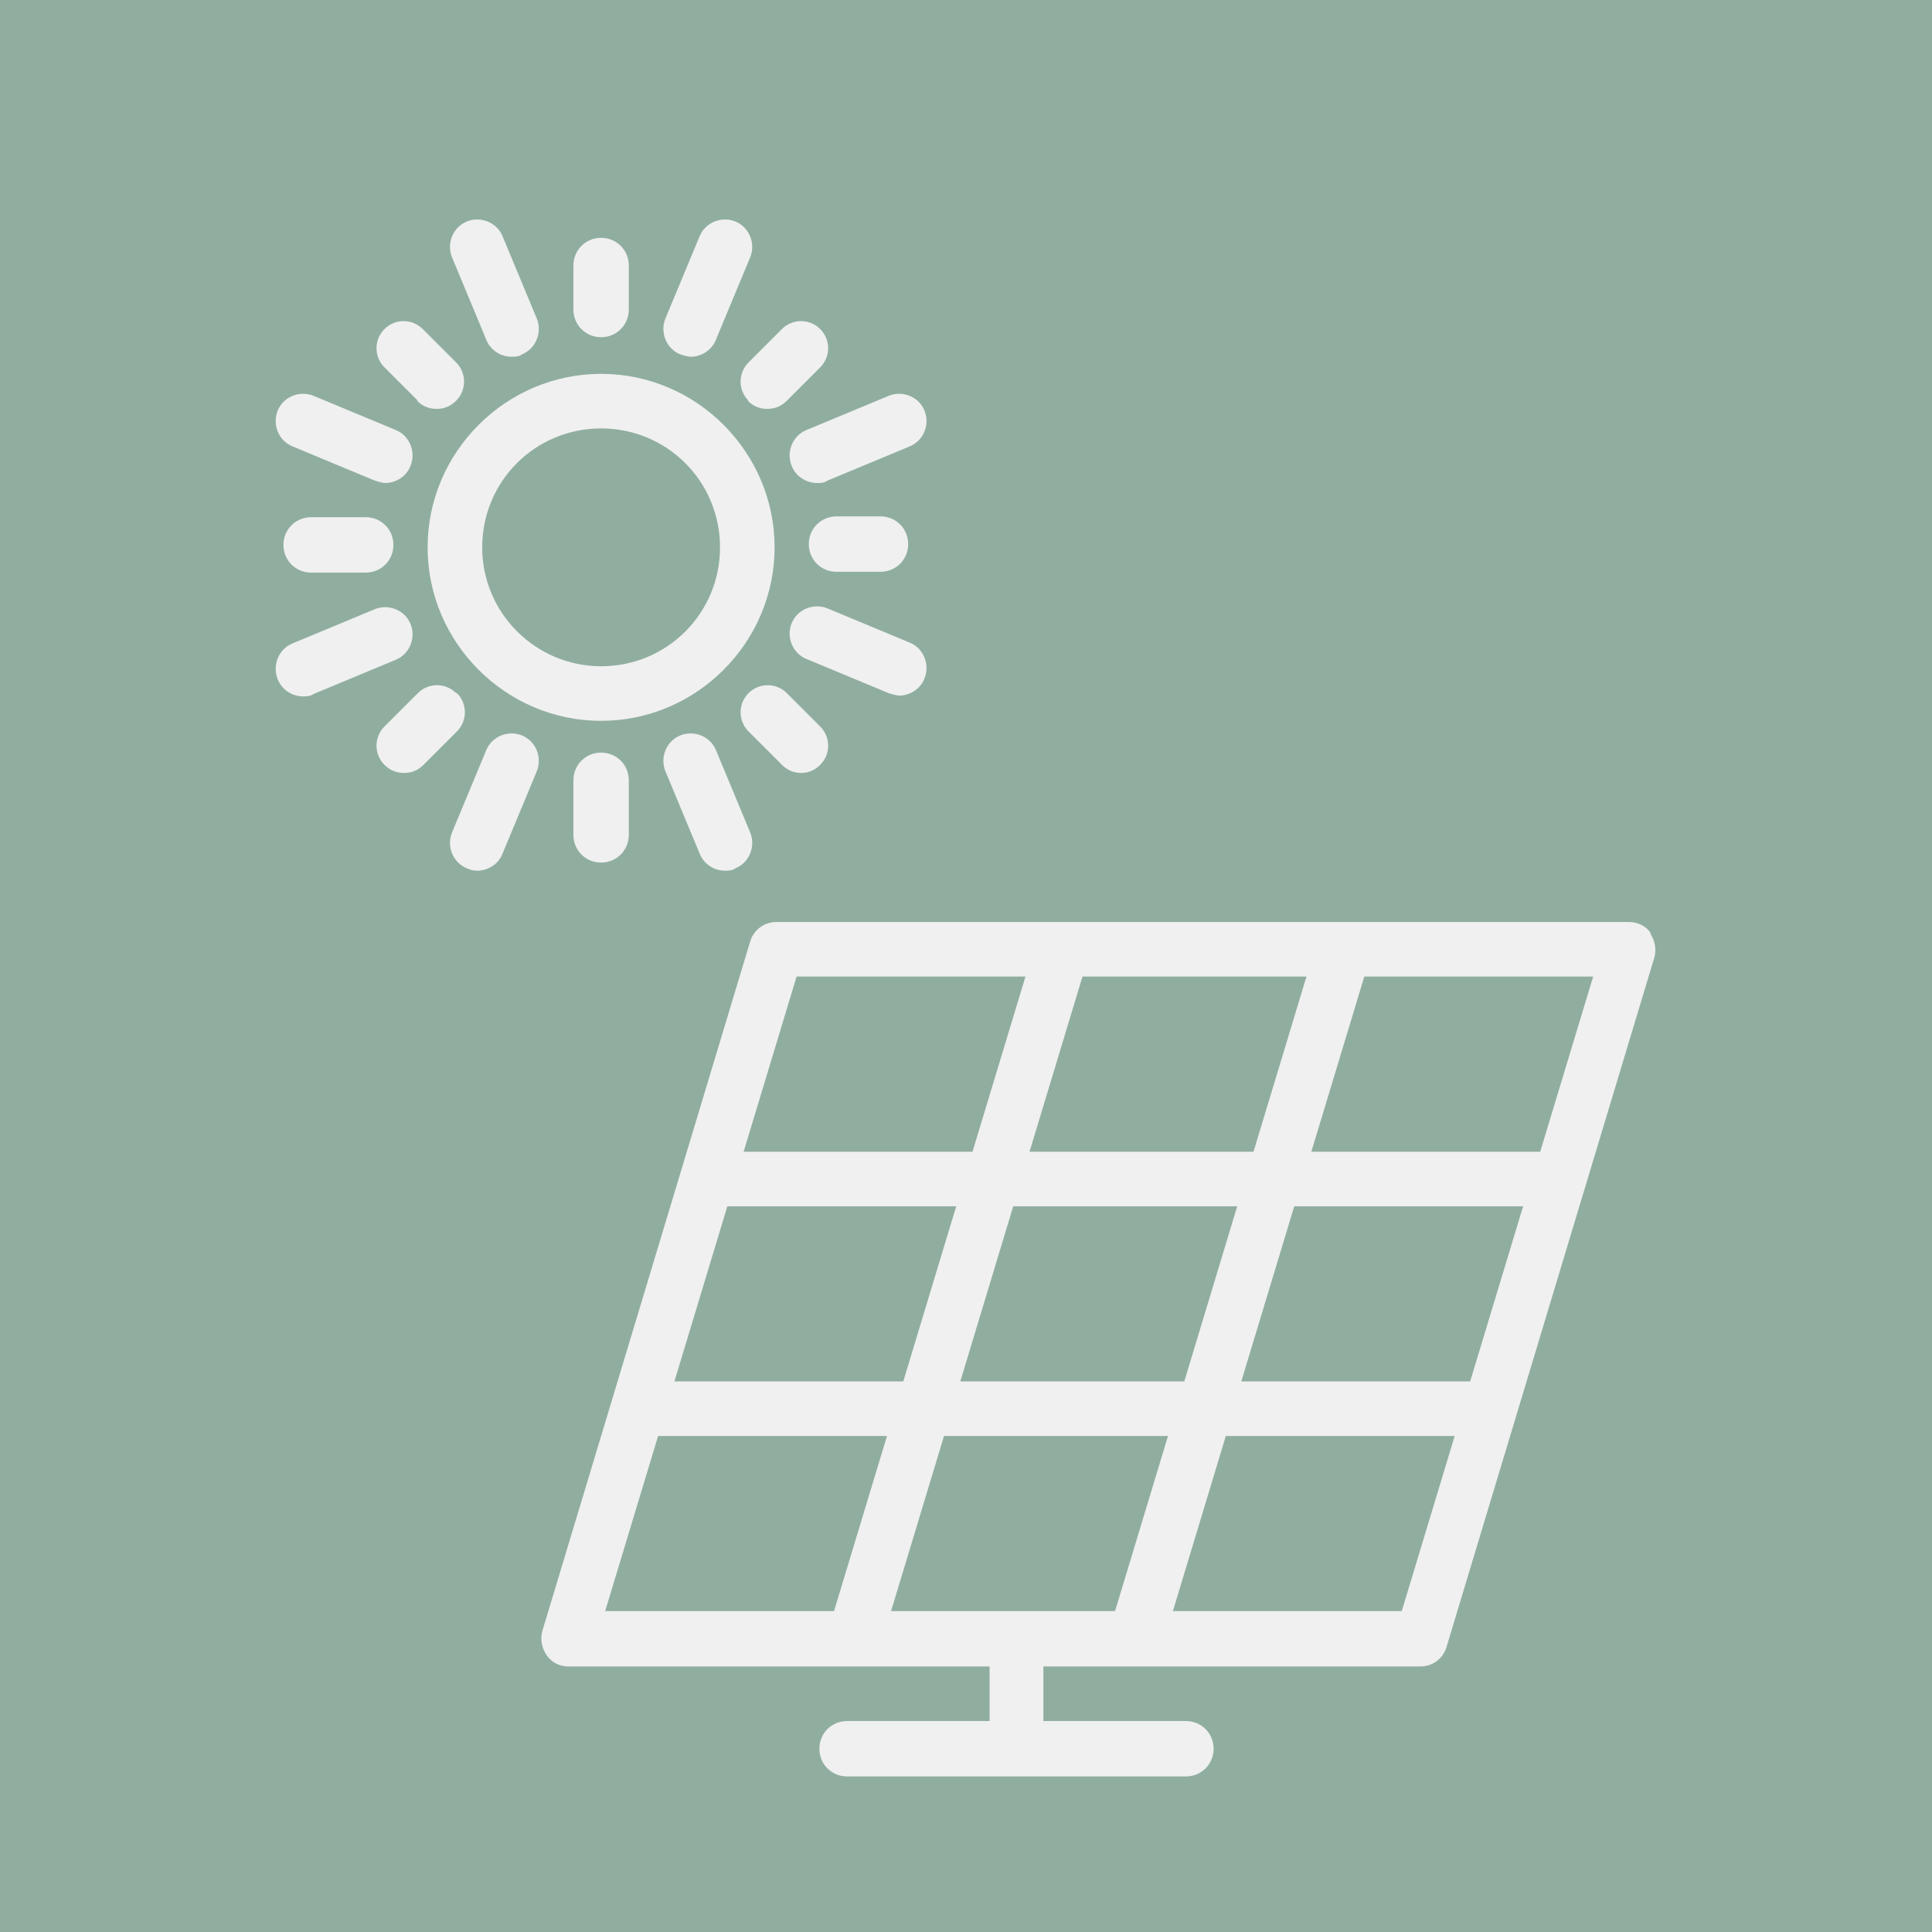
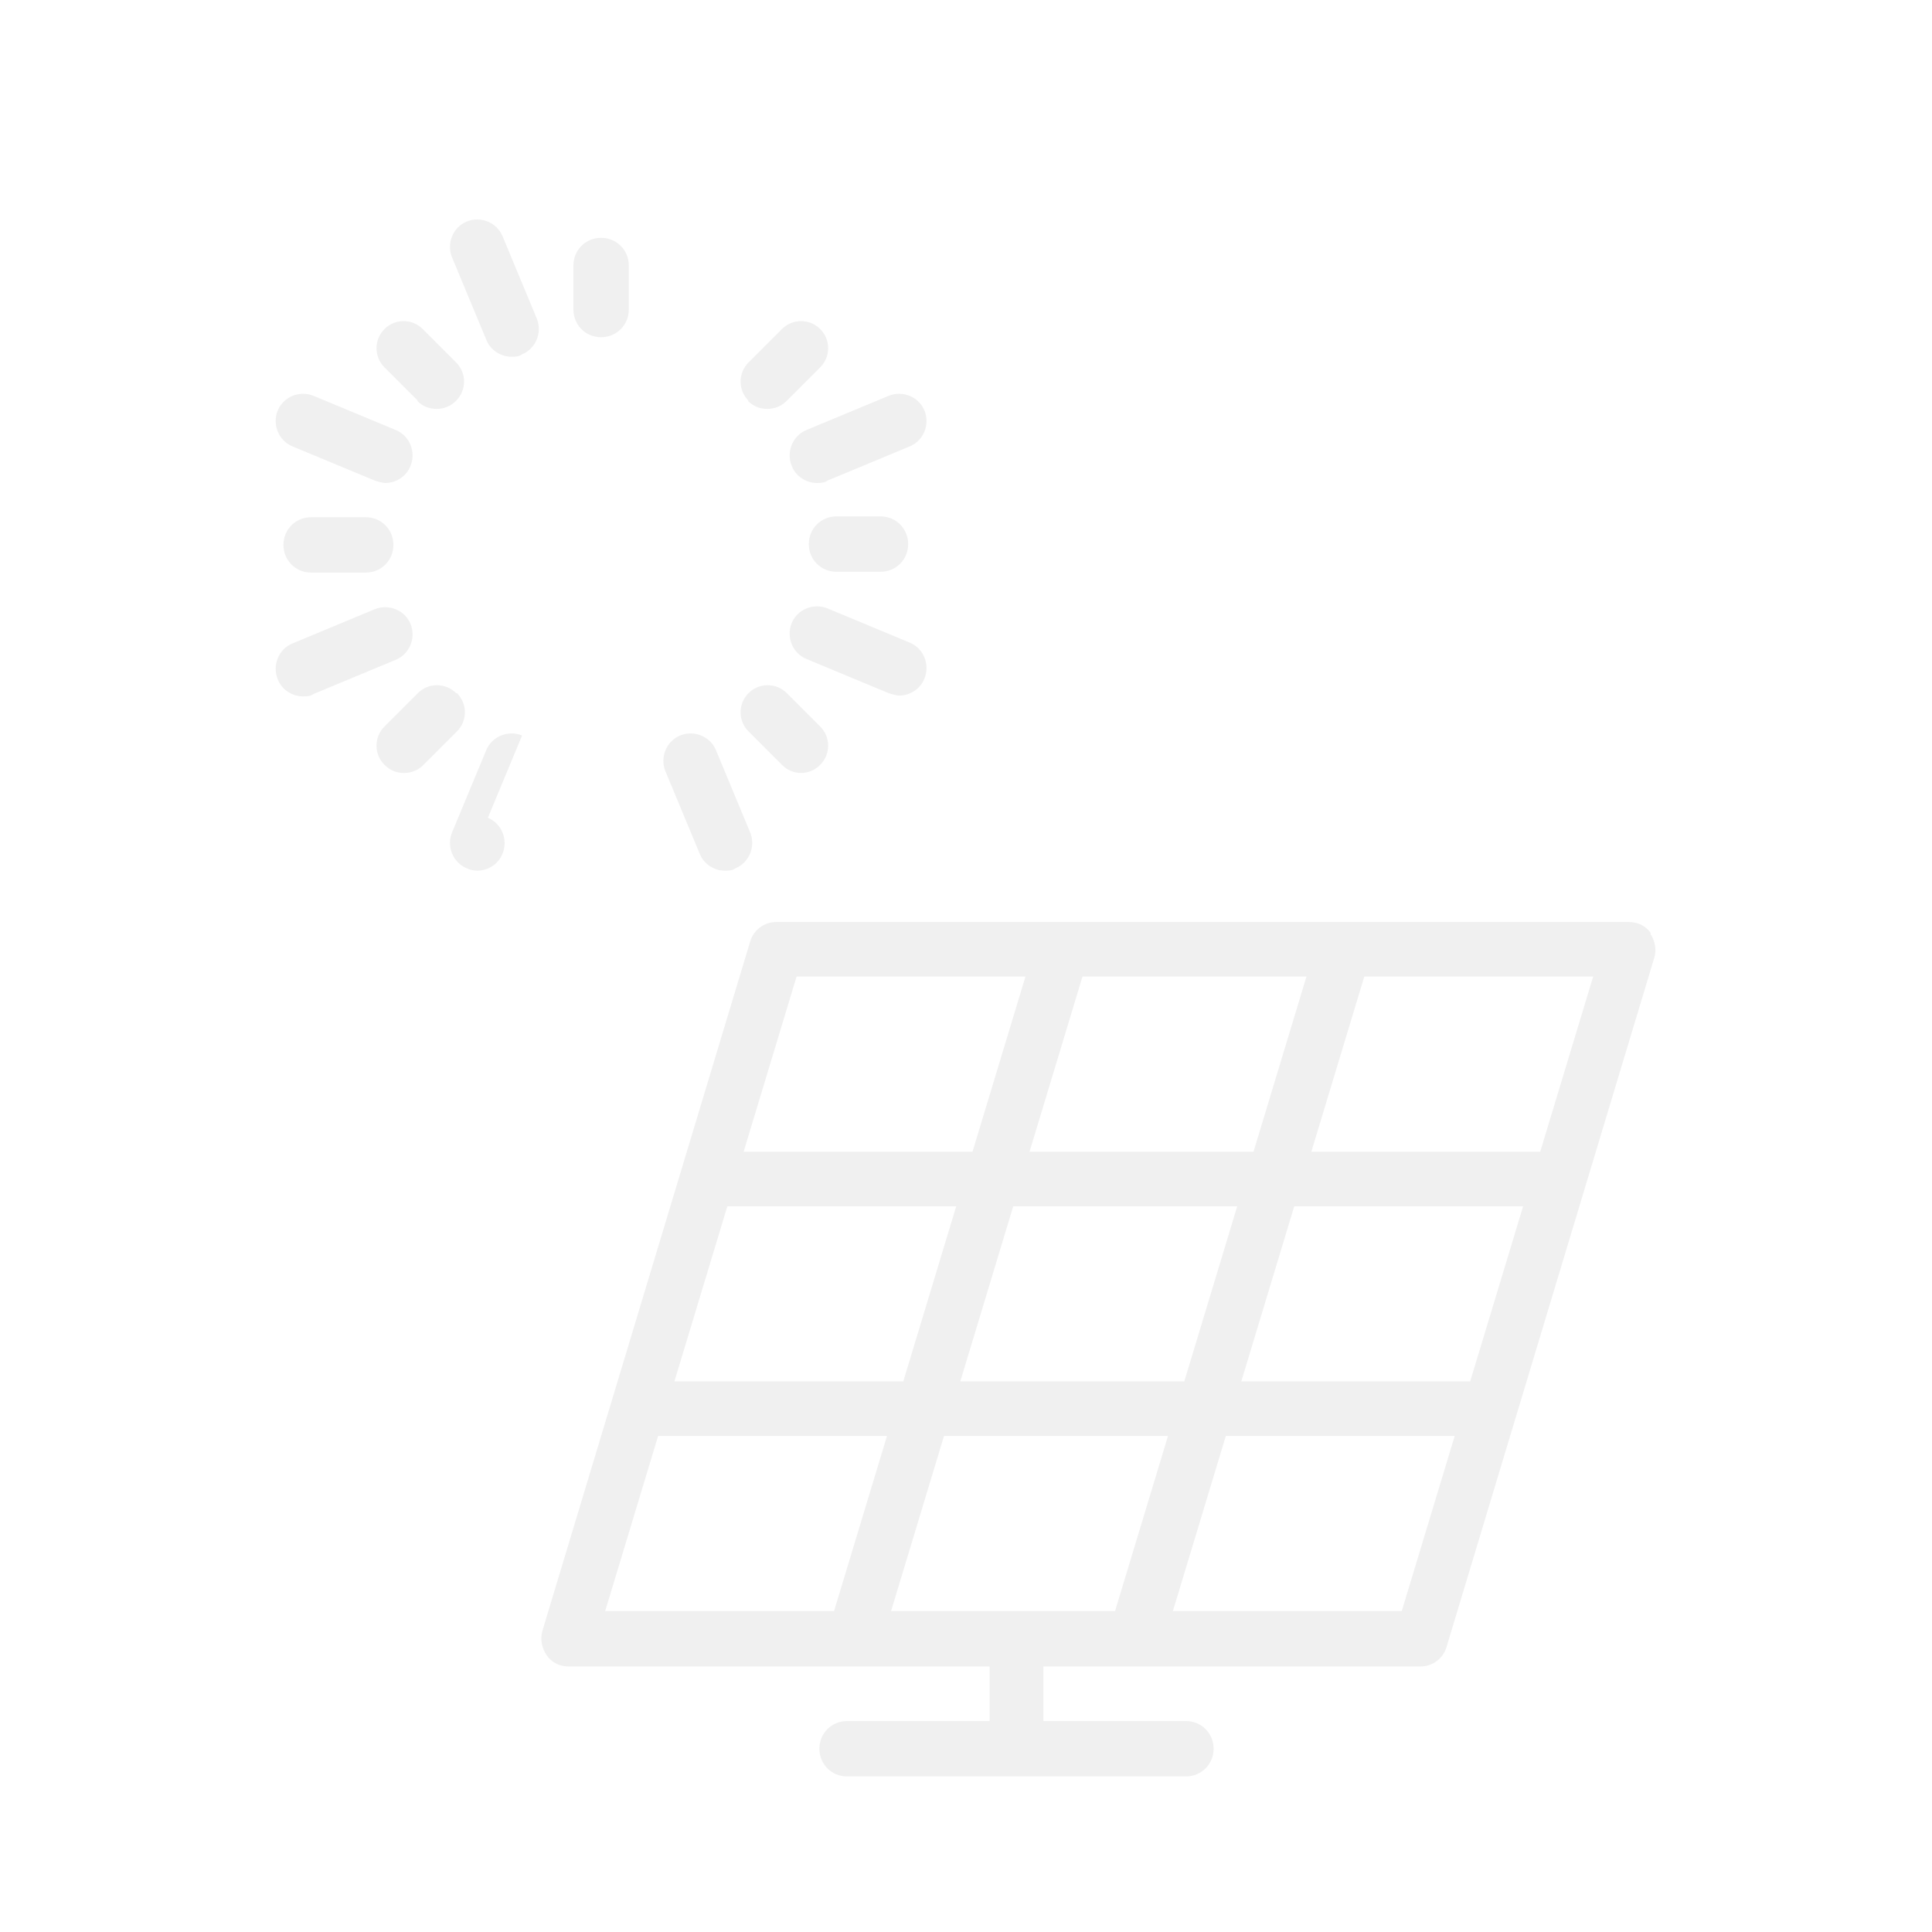
<svg xmlns="http://www.w3.org/2000/svg" id="Livello_2" viewBox="0 0 23.72 23.72">
  <defs>
    <style>.cls-1{fill:#f0f0f0;}.cls-2{fill:#90aea0;}</style>
  </defs>
  <g id="Livello_1-2">
    <g>
-       <rect class="cls-2" width="23.72" height="23.72" />
      <g>
        <path class="cls-1" d="M5.97,4.17c.05,.13,.18,.21,.31,.21,.04,0,.09,0,.13-.03,.17-.07,.25-.27,.18-.44l-.42-1.01c-.07-.17-.27-.25-.44-.18-.17,.07-.25,.27-.18,.44l.42,1.01Z" />
        <path class="cls-1" d="M8.59,10.48c.05,.13,.18,.21,.31,.21,.04,0,.09,0,.13-.03,.17-.07,.25-.27,.18-.44l-.42-1.01c-.07-.17-.27-.25-.44-.18-.17,.07-.25,.27-.18,.44l.42,1.01Z" />
        <path class="cls-1" d="M5.12,4.92c.07,.07,.15,.1,.24,.1s.17-.03,.24-.1c.13-.13,.13-.34,0-.47l-.41-.41c-.13-.13-.34-.13-.47,0-.13,.13-.13,.34,0,.47l.41,.41Z" />
        <path class="cls-1" d="M9.83,9.49c.09,0,.17-.03,.24-.1,.13-.13,.13-.34,0-.47l-.41-.41c-.13-.13-.34-.13-.47,0-.13,.13-.13,.34,0,.47l.41,.41c.07,.07,.15,.1,.24,.1Z" />
        <path class="cls-1" d="M7.38,4.14c.19,0,.34-.15,.34-.34v-.54c0-.19-.15-.34-.34-.34s-.34,.15-.34,.34v.54c0,.19,.15,.34,.34,.34Z" />
-         <path class="cls-1" d="M7.04,9.58v.67c0,.19,.15,.34,.34,.34s.34-.15,.34-.34v-.67c0-.19-.15-.34-.34-.34s-.34,.15-.34,.34Z" />
        <path class="cls-1" d="M9.18,4.92c.07,.07,.15,.1,.24,.1s.17-.03,.24-.1l.41-.41c.13-.13,.13-.34,0-.47-.13-.13-.34-.13-.47,0l-.41,.41c-.13,.13-.13,.34,0,.47Z" />
        <path class="cls-1" d="M5.6,8.51c-.13-.13-.34-.13-.47,0l-.41,.41c-.13,.13-.13,.34,0,.47,.07,.07,.15,.1,.24,.1s.17-.03,.24-.1l.41-.41c.13-.13,.13-.34,0-.47Z" />
        <path class="cls-1" d="M10.27,7.02h.54c.19,0,.34-.15,.34-.34s-.15-.34-.34-.34h-.54c-.19,0-.34,.15-.34,.34s.15,.34,.34,.34Z" />
        <path class="cls-1" d="M3.82,6.35c-.19,0-.34,.15-.34,.34s.15,.34,.34,.34h.67c.19,0,.34-.15,.34-.34s-.15-.34-.34-.34h-.67Z" />
        <path class="cls-1" d="M9.72,5.72c.05,.13,.18,.21,.31,.21,.04,0,.09,0,.13-.03l1.01-.42c.17-.07,.25-.27,.18-.44-.07-.17-.27-.25-.44-.18l-1.01,.42c-.17,.07-.25,.27-.18,.44Z" />
        <path class="cls-1" d="M5.04,7.66c-.07-.17-.27-.25-.44-.18l-1.01,.42c-.17,.07-.25,.27-.18,.44,.05,.13,.18,.21,.31,.21,.04,0,.09,0,.13-.03l1.01-.42c.17-.07,.25-.27,.18-.44Z" />
        <path class="cls-1" d="M11.04,8.54c.13,0,.26-.08,.31-.21,.07-.17-.01-.37-.18-.44l-1.01-.42c-.17-.07-.37,.01-.44,.18-.07,.17,.01,.37,.18,.44l1.01,.42s.09,.03,.13,.03Z" />
        <path class="cls-1" d="M3.59,5.48l1.01,.42s.09,.03,.13,.03c.13,0,.26-.08,.31-.21,.07-.17-.01-.37-.18-.44l-1.01-.42c-.17-.07-.37,.01-.44,.18s.01,.37,.18,.44Z" />
-         <path class="cls-1" d="M8.35,4.35s.09,.03,.13,.03c.13,0,.26-.08,.31-.21l.42-1.01c.07-.17-.01-.37-.18-.44-.17-.07-.37,.01-.44,.18l-.42,1.01c-.07,.17,.01,.37,.18,.44Z" />
-         <path class="cls-1" d="M6.41,9.03c-.17-.07-.37,.01-.44,.18l-.42,1.01c-.07,.17,.01,.37,.18,.44,.04,.02,.09,.03,.13,.03,.13,0,.26-.08,.31-.21l.42-1.01c.07-.17-.01-.37-.18-.44Z" />
-         <path class="cls-1" d="M9.51,6.72c0-1.17-.96-2.13-2.13-2.13s-2.13,.96-2.13,2.13,.96,2.13,2.13,2.13,2.13-.96,2.13-2.13Zm-2.13,1.46c-.8,0-1.46-.65-1.46-1.46s.65-1.46,1.46-1.46,1.46,.65,1.46,1.46-.65,1.46-1.46,1.46Z" />
+         <path class="cls-1" d="M6.41,9.03c-.17-.07-.37,.01-.44,.18l-.42,1.01c-.07,.17,.01,.37,.18,.44,.04,.02,.09,.03,.13,.03,.13,0,.26-.08,.31-.21c.07-.17-.01-.37-.18-.44Z" />
        <path class="cls-1" d="M20.27,11.46c-.06-.09-.16-.14-.27-.14H9.53c-.15,0-.28,.1-.32,.24l-2.55,8.46c-.03,.1-.01,.21,.05,.3,.06,.09,.16,.14,.27,.14h5.17v.67h-1.75c-.19,0-.34,.15-.34,.34s.15,.34,.34,.34h4.16c.19,0,.34-.15,.34-.34s-.15-.34-.34-.34h-1.75v-.67h4.63c.15,0,.28-.1,.32-.24l2.55-8.46c.03-.1,.01-.21-.05-.3Zm-2.22,5.5h-2.81l.65-2.15h2.81l-.65,2.15Zm-3.51,0h-2.75l.65-2.15h2.75l-.65,2.15Zm-3.6,2.82l.65-2.15h2.75l-.65,2.15h-2.75Zm-2.01-4.97h2.81l-.65,2.15h-2.81l.65-2.15Zm3.71-.67l.65-2.15h2.75l-.65,2.15h-2.75Zm-2.86-2.15h2.81l-.65,2.15h-2.81l.65-2.15Zm-1.7,5.64h2.81l-.65,2.15h-2.81l.65-2.15Zm9.13,2.15h-2.81l.65-2.15h2.81l-.65,2.15Zm1.7-5.64h-2.81l.65-2.15h2.81l-.65,2.15Z" />
      </g>
    </g>
  </g>
</svg>